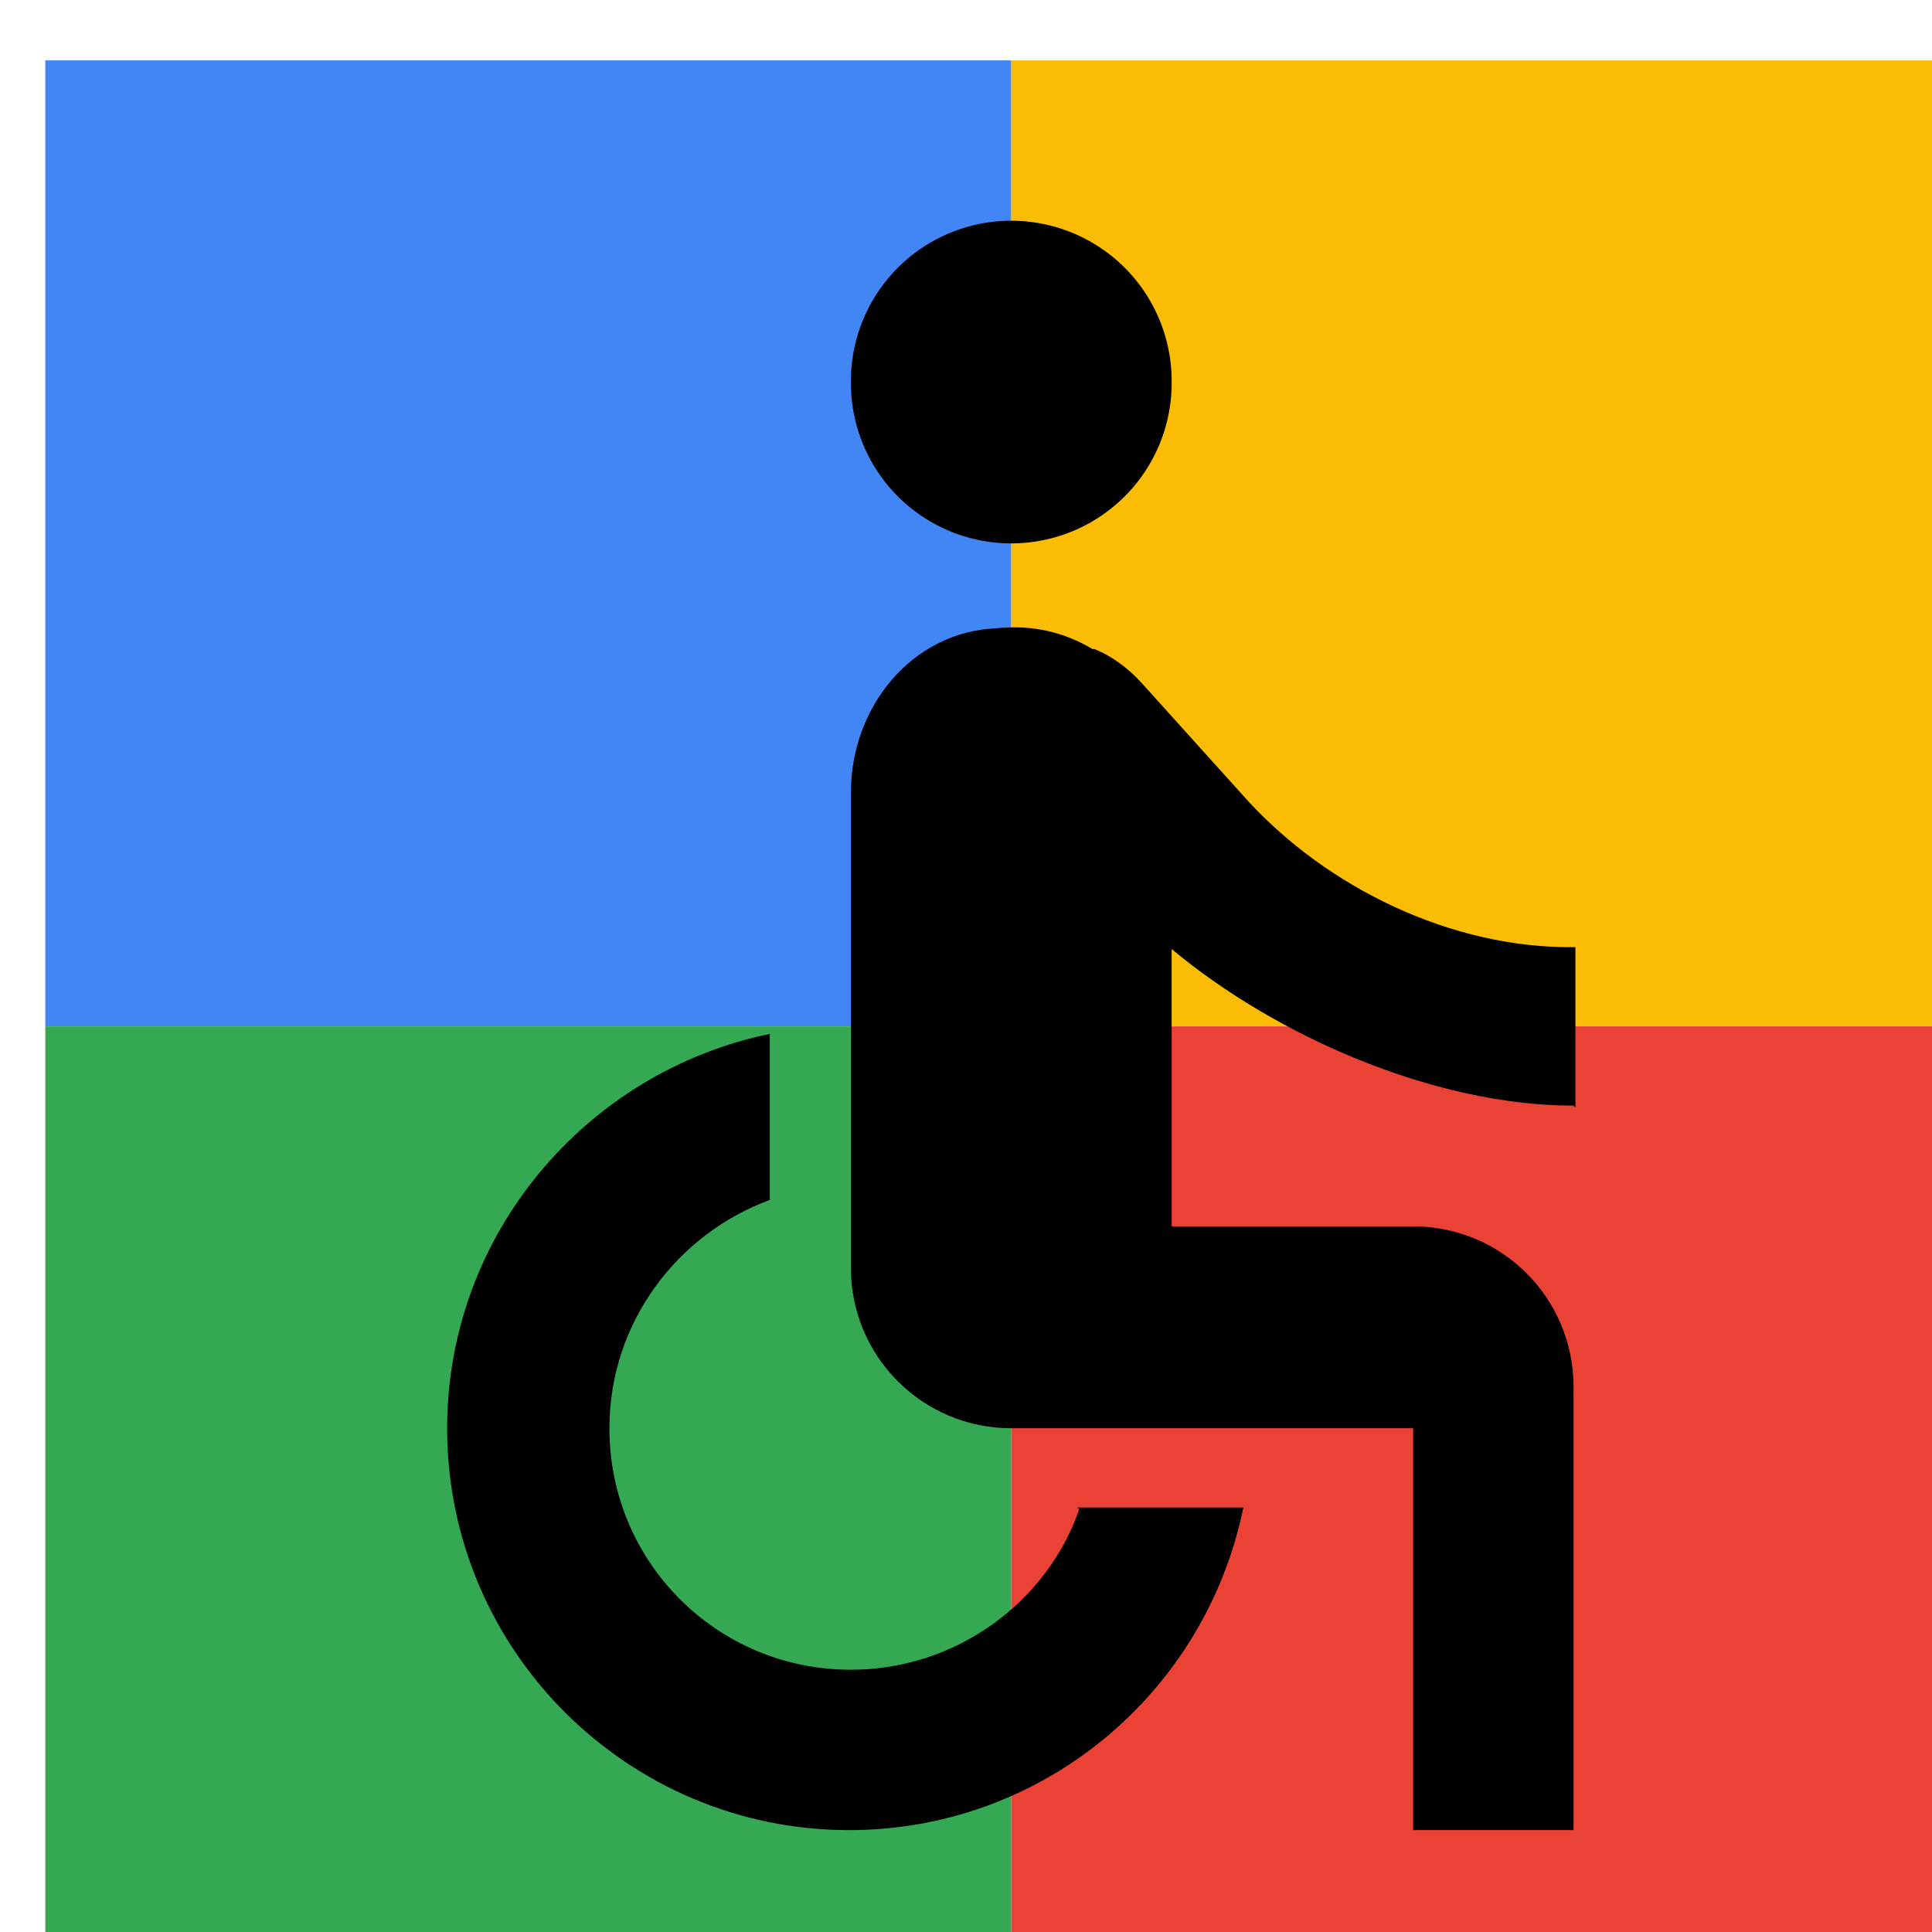
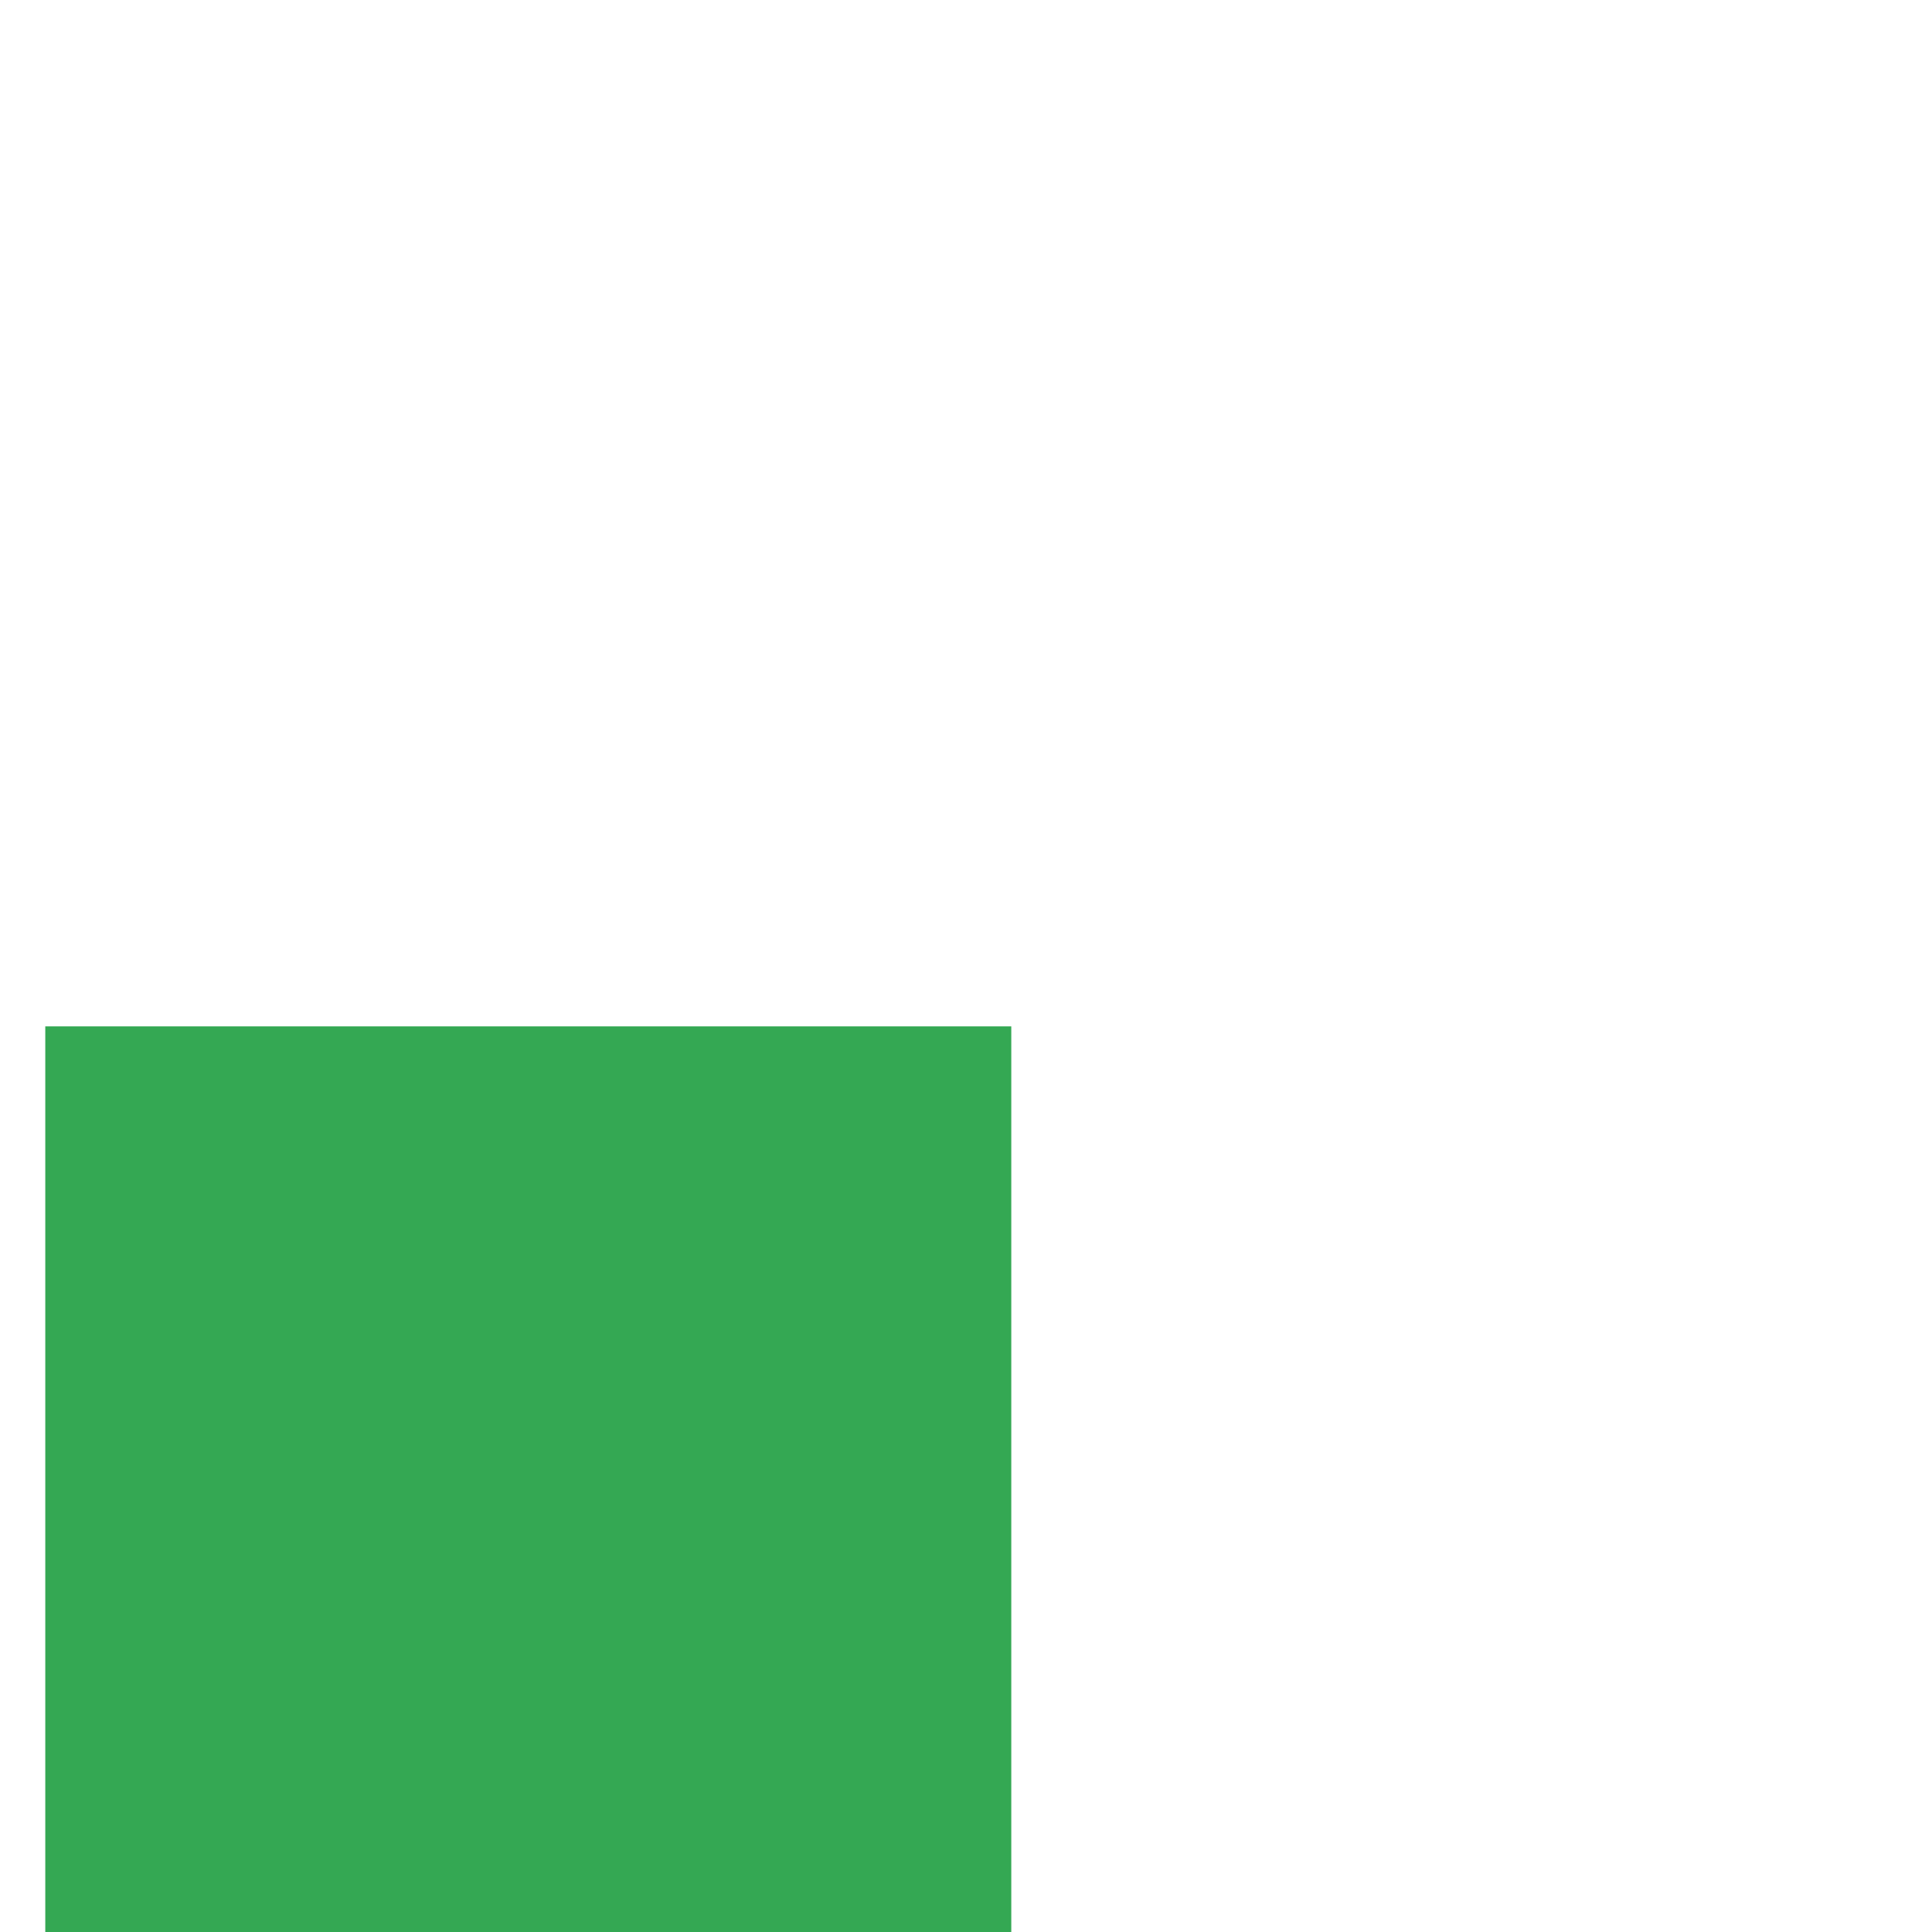
<svg xmlns="http://www.w3.org/2000/svg" viewBox="0 0 1024 1024">
  <defs>
    <filter id="f1" x="0" y="0" width="200%" height="200%">
      <feOffset result="offOut" in="SourceAlpha" dx="24" dy="32" />
      <feGaussianBlur result="blurOut" in="offOut" stdDeviation="16" />
      <feBlend in="SourceGraphic" in2="blurOut" mode="normal" />
    </filter>
    <g id="base">
-       <rect x="0" y="0" width="512" height="512" fill="#4285F4" />
      <rect x="0" y="512" width="512" height="512" fill="#34A853" />
-       <rect x="512" y="0" width="512" height="512" fill="#FBBC05" />
-       <rect x="512" y="512" width="512" height="512" fill="#EA4335" />
    </g>
    <g id="asset2" desc="Material Icons (Apache 2.0)/UI Actions/accessible">
-       <path d="M597 171 A85 85 0 0 1 512 256 85 85 0 0 1 427 171 85 85 0 0 1 512 85 85 85 0 0 1 597 171 Z" />
-       <path d="M811 555 v-85 c-66 1 -132 -32 -174 -78 l-55 -61 c-7 -8 -16 -15 -26 -19 0 0 0 0 -1 0 H555 c-15 -9 -32 -13 -51 -11 C459 303 427 343 427 388 V640 c0 47 38 85 85 85 h213 v213 h85 v-235 c0 -47 -38 -85 -85 -85 h-128 v-147 c55 46 139 83 213 83 zm-263 213 c-17 49 -65 85 -121 85 -71 0 -128 -57 -128 -128 0 -56 36 -103 85 -121 V516 c-97 20 -171 106 -171 209 0 118 96 213 213 213 103 0 189 -73 209 -171 h-88 z" />
-     </g>
+       </g>
  </defs>
  <g filter="url(#f1)">
    <use href="#base" />
    <use href="#asset2" fill="black" />
  </g>
</svg>